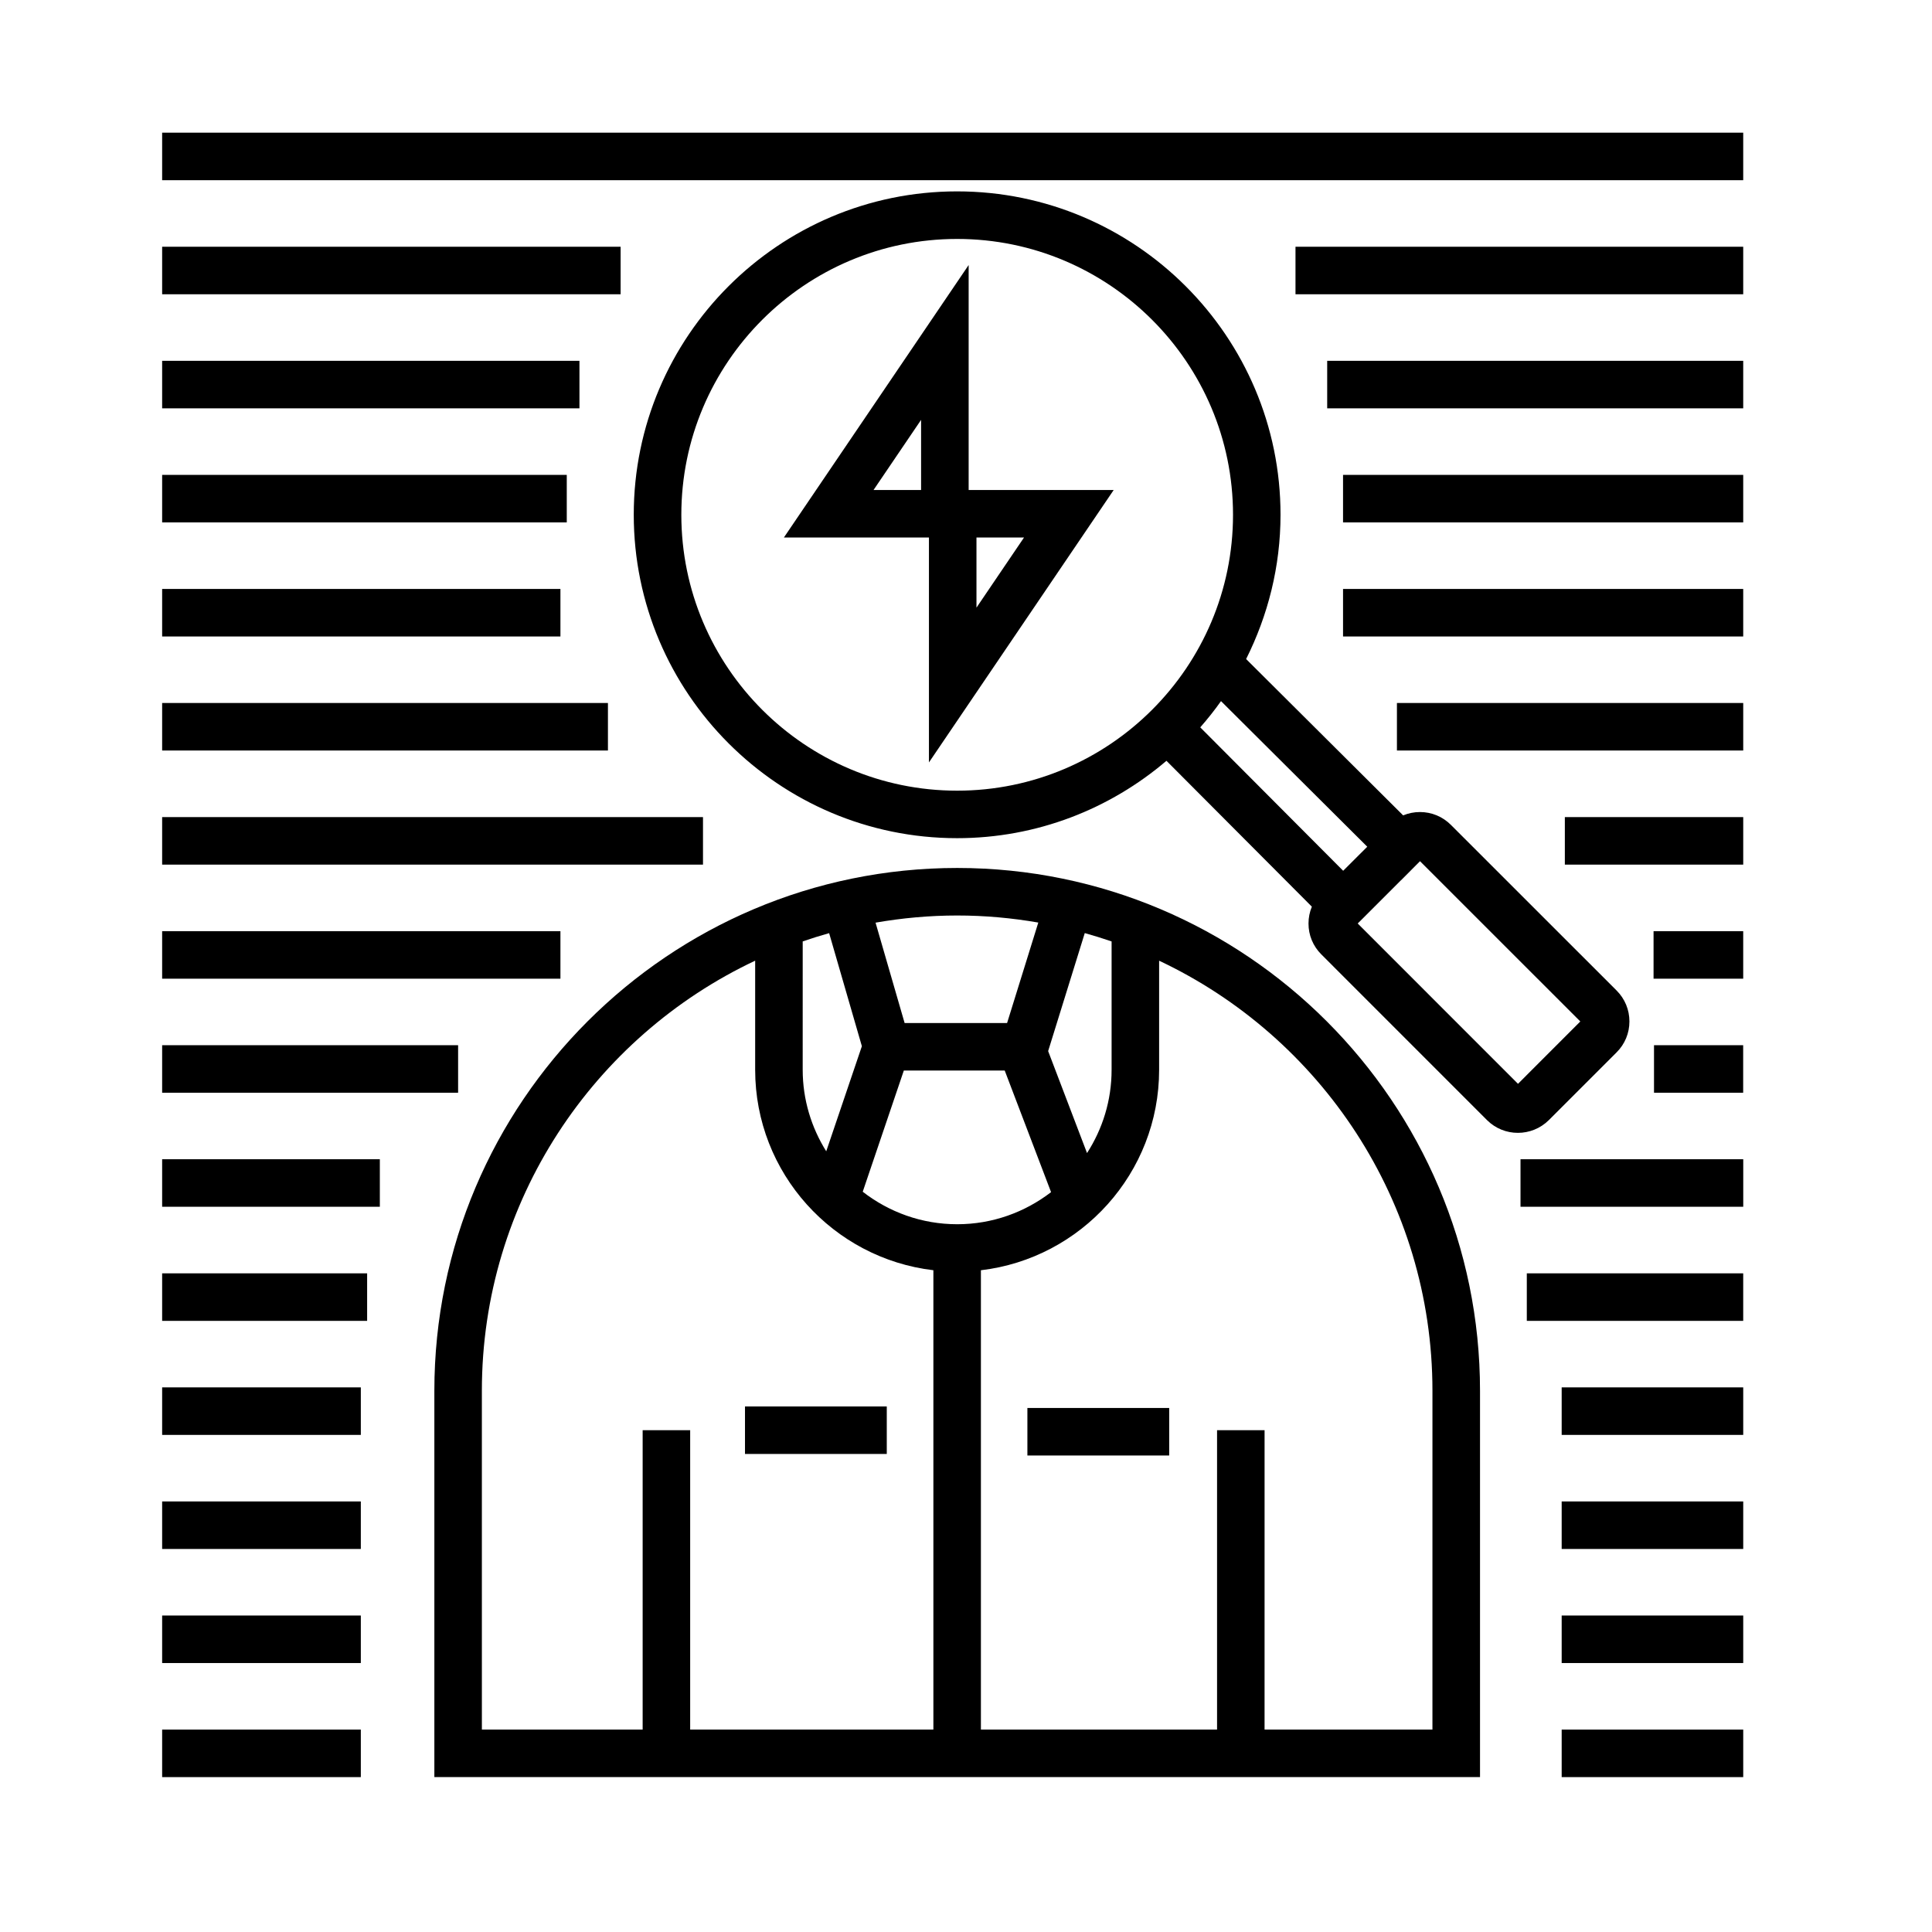
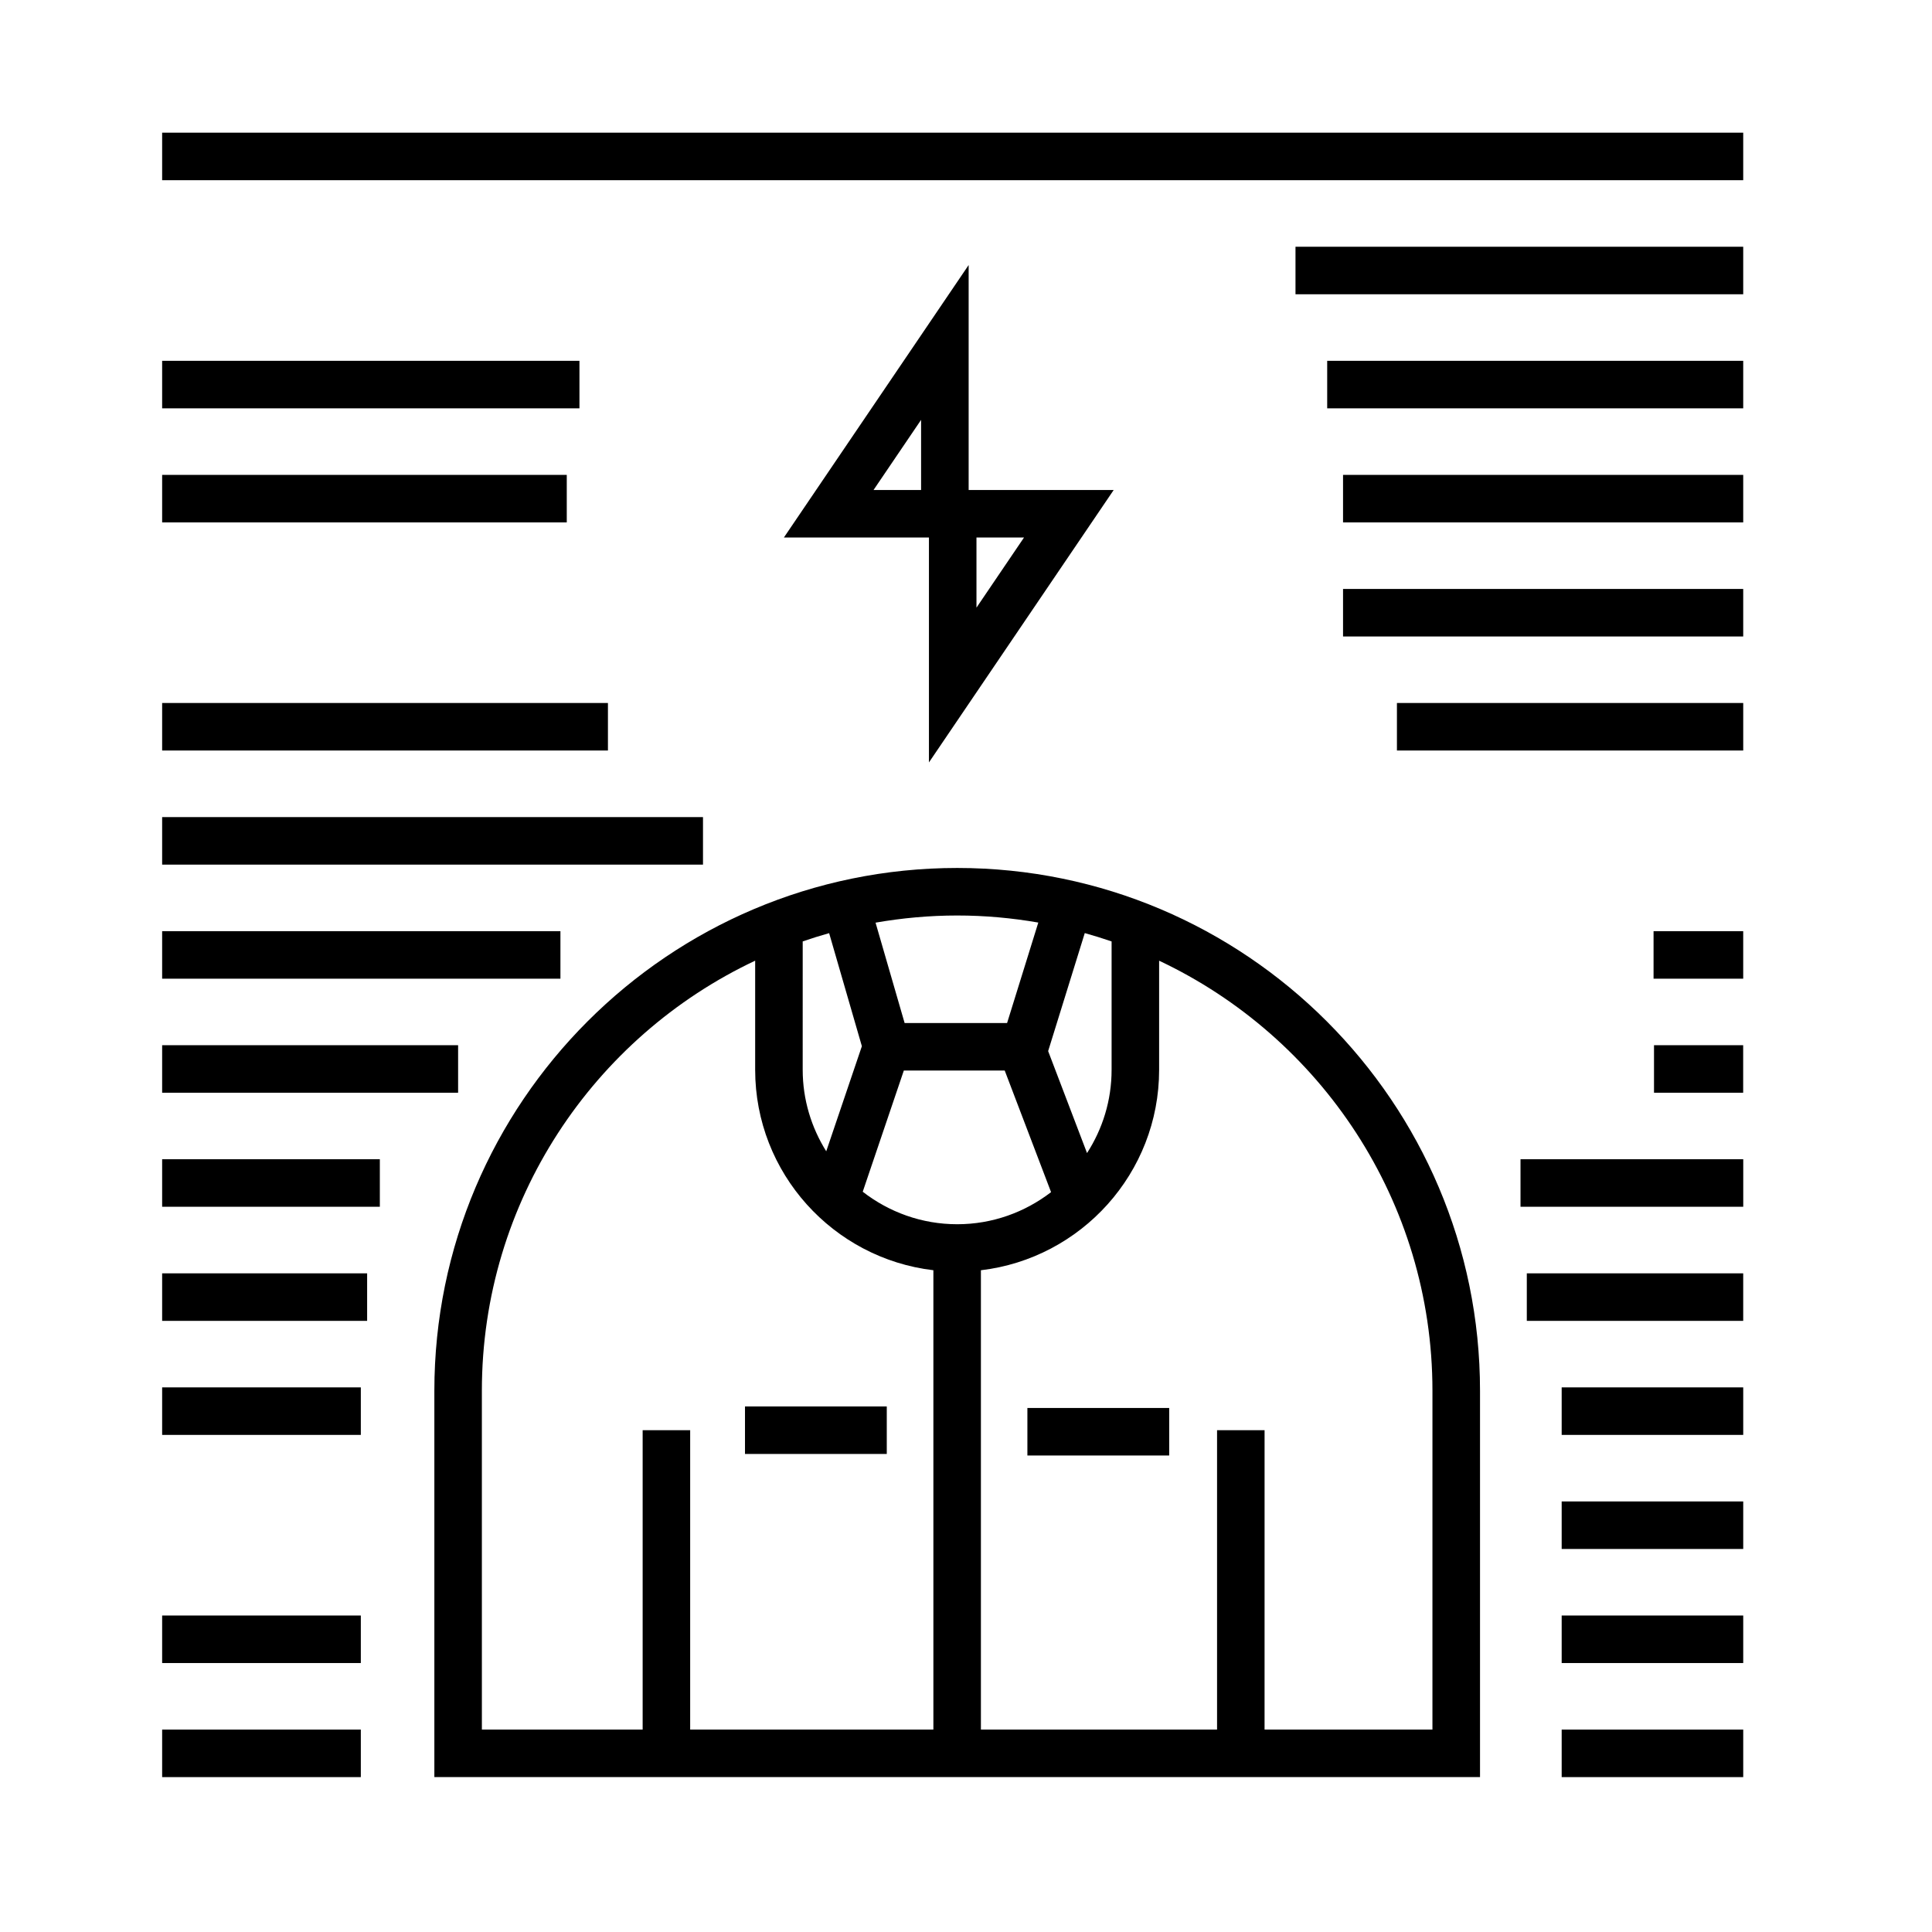
<svg xmlns="http://www.w3.org/2000/svg" fill="#000000" width="800px" height="800px" version="1.1" viewBox="144 144 512 512">
  <g>
    <path d="m397.66 374.02c-76.402 0-138.55 62.16-138.55 138.55v102.38h277.11v-102.38c0-76.391-62.156-138.55-138.55-138.55zm0 94.414c-9.43 0-18.102-3.238-25.027-8.613l10.891-32.117h26.738l12.281 32.223c-6.906 5.312-15.516 8.508-24.883 8.508zm-40.934-74.953c2.309-0.797 4.641-1.523 7.004-2.188l8.676 29.961-9.445 27.852c-3.926-6.281-6.238-13.672-6.238-21.613zm75.348 56.094-10.305-27.023 9.707-31.277c2.398 0.672 4.766 1.41 7.109 2.211v34.016c0.004 8.129-2.402 15.695-6.512 22.074zm-12.914-61.086-8.27 26.621h-27.156l-7.703-26.598c7.031-1.223 14.254-1.895 21.625-1.895 7.336-0.004 14.508 0.66 21.504 1.871zm-147.46 124.09c0-50.32 29.668-93.824 72.426-113.99v28.91c0 27.387 20.676 49.992 47.23 53.125v121.73l-64.453 0.004v-79.34h-12.594v79.34h-42.605zm251.91 89.781h-44.488l0.004-79.34h-12.594v79.34h-62.582v-121.73c26.555-3.133 47.23-25.738 47.23-53.125v-28.91c42.758 20.164 72.434 63.668 72.434 113.99z" />
    <path d="m400.7 214.24-48.961 72.207h38.441v59.605l48.961-72.199h-38.438v-59.613zm-12.602 59.613h-12.602l12.602-18.586zm14.676 12.594h12.602l-12.602 18.586z" />
-     <path d="m572.42 422.88c2.195-2.188 3.394-5.094 3.394-8.184s-1.195-5.984-3.387-8.188l-43.934-43.918c-2.191-2.188-5.094-3.391-8.184-3.391h-0.012c-1.559 0-3.059 0.309-4.449 0.887l-41.613-41.43c5.773-11.531 9.117-24.488 9.117-38.246 0-47.254-38.449-85.691-85.715-85.691-47.246 0-85.684 38.441-85.684 85.691 0 47.262 38.438 85.715 85.684 85.715 21.164 0 40.52-7.75 55.488-20.504l38.531 38.656c-0.578 1.391-0.887 2.898-0.887 4.449-0.012 3.094 1.195 6.004 3.387 8.191l43.926 43.934c2.254 2.242 5.203 3.367 8.172 3.367s5.941-1.129 8.203-3.375zm-247.86-142.46c0-40.305 32.789-73.098 73.086-73.098 40.316 0 73.117 32.793 73.117 73.098 0 40.316-32.805 73.117-73.117 73.117-40.301-0.004-73.086-32.801-73.086-73.117zm137.52 56.336c1.949-2.223 3.789-4.535 5.5-6.953l38.758 38.586-6.383 6.375zm41.727 51.977 0.609-0.605 10.852-10.852 0.012 0.012 3.969-3.988 0.465-0.465 0.605-0.609 42.48 42.473-16.512 16.523z" />
    <path d="m186.97 179.16h419v12.594h-419z" />
    <path d="m487.32 209.39h118.65v12.594h-118.65z" />
-     <path d="m186.97 209.39h121.5v12.594h-121.5z" />
    <path d="m495.72 239.62h110.25v12.594h-110.25z" />
    <path d="m186.97 239.62h110.59v12.594h-110.59z" />
    <path d="m499.92 269.85h106.05v12.594h-106.05z" />
    <path d="m186.97 269.85h107.23v12.594h-107.23z" />
    <path d="m499.92 300.08h106.05v12.594h-106.05z" />
-     <path d="m186.97 300.08h105.55v12.594h-105.55z" />
    <path d="m514.2 330.3h91.773v12.594h-91.773z" />
    <path d="m186.97 330.3h118.14v12.594h-118.14z" />
-     <path d="m558.7 360.54h47.273v12.594h-47.273z" />
    <path d="m186.97 360.54h143.33v12.594h-143.33z" />
    <path d="m582.21 390.77h23.758v12.594h-23.758z" />
    <path d="m186.97 390.77h105.55v12.594h-105.55z" />
    <path d="m582.33 420.99h23.629v12.594h-23.629z" />
    <path d="m186.97 420.99h78.434v12.594h-78.434z" />
    <path d="m546.95 451.21h59.027v12.594h-59.027z" />
    <path d="m186.97 451.21h57.691v12.594h-57.691z" />
    <path d="m548.62 481.45h57.348v12.594h-57.348z" />
    <path d="m186.97 481.45h54.324v12.594h-54.324z" />
    <path d="m557.86 511.67h48.113v12.594h-48.113z" />
    <path d="m186.97 511.67h52.652v12.594h-52.652z" />
    <path d="m557.86 541.9h48.113v12.594h-48.113z" />
-     <path d="m186.97 541.9h52.652v12.594h-52.652z" />
    <path d="m557.86 572.13h48.113v12.594h-48.113z" />
    <path d="m186.97 572.13h52.652v12.594h-52.652z" />
    <path d="m557.86 602.36h48.113v12.594h-48.113z" />
    <path d="m186.97 602.36h52.652v12.594h-52.652z" />
    <path d="m341.43 516.72h37.574v12.594h-37.574z" />
    <path d="m416.27 517.13h37.578v12.594h-37.578z" />
  </g>
</svg>